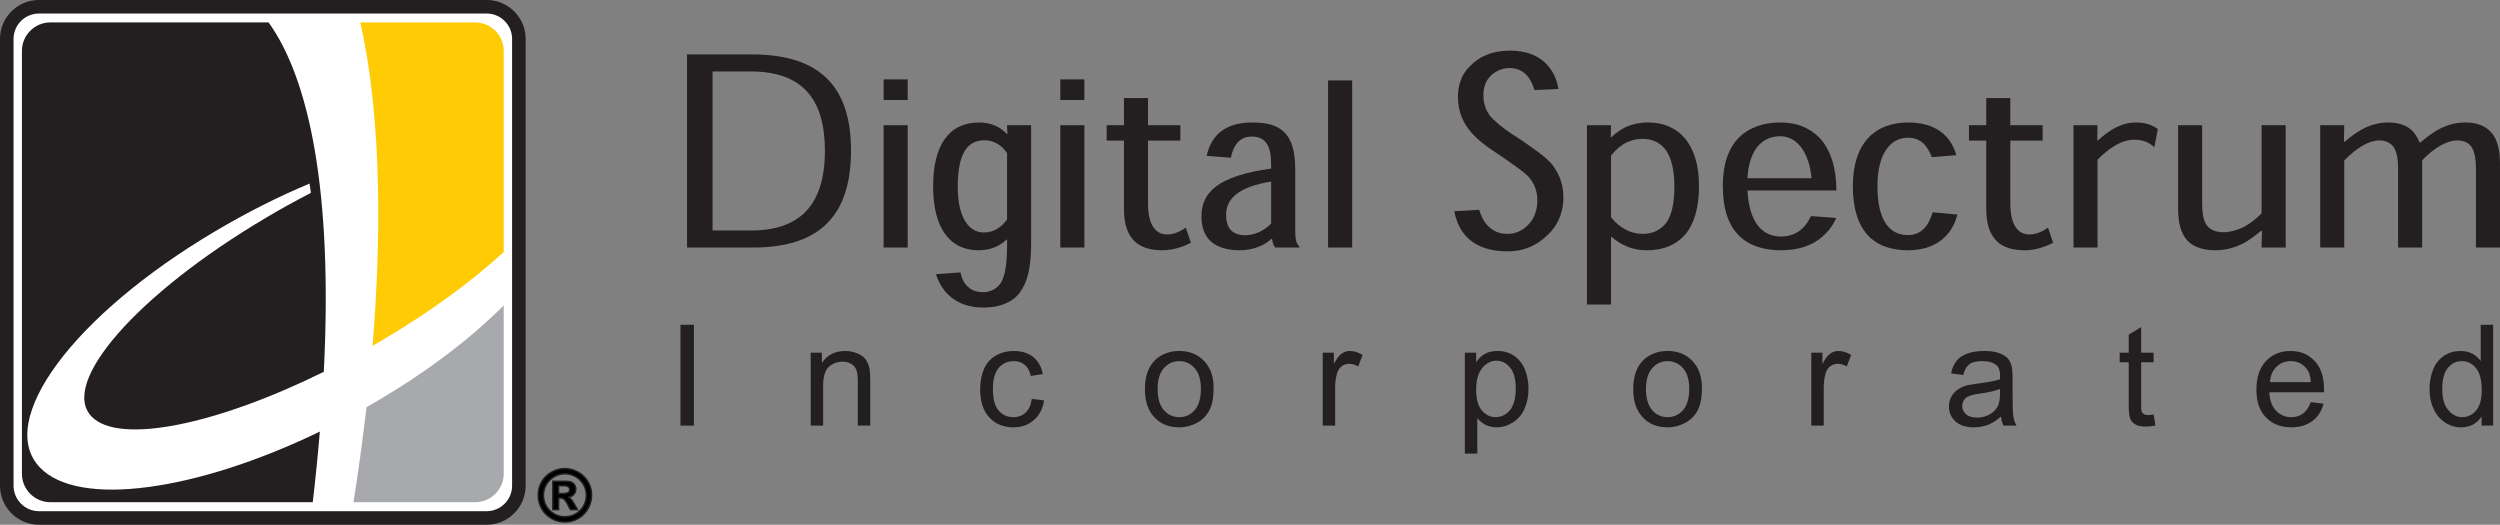
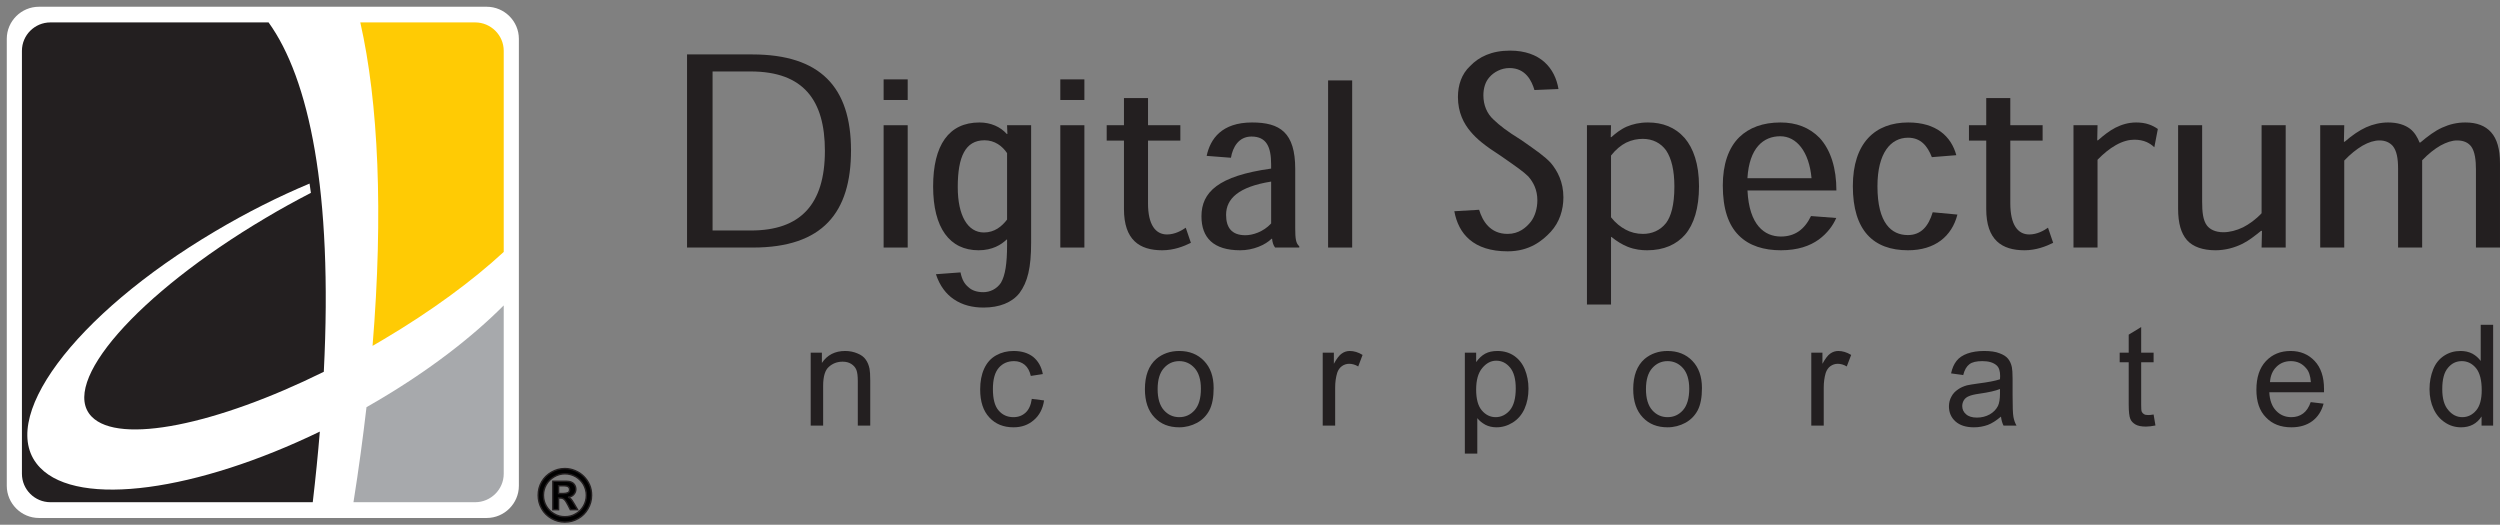
<svg xmlns="http://www.w3.org/2000/svg" width="368.7pt" height="77.39pt" viewBox="0 0 368.7 77.39" version="1.1">
  <rect x="0" y="0" width="368.7" height="77.39" fill="#808080" stroke="none" />
  <defs>
    <clipPath id="clip1">
-       <path d="M 0 0 L 88 0 L 88 77.391 L 0 77.391 Z M 0 0 " />
-     </clipPath>
+       </clipPath>
    <clipPath id="clip2">
      <path d="M 342 18 L 368.699 18 L 368.699 37 L 342 37 Z M 342 18 " />
    </clipPath>
    <clipPath id="clip3">
      <path d="M 78 67 L 89 67 L 89 77.391 L 78 77.391 Z M 78 67 " />
    </clipPath>
  </defs>
  <g id="surface1">
    <path style=" stroke:none;fill-rule:evenodd;fill:rgb(100%,100%,100%);fill-opacity:1;" d="M 5.738 0.996 L 71.781 0.996 C 74.379 0.996 76.523 3.121 76.523 5.719 L 76.523 71.652 C 76.523 74.25 74.379 76.391 71.781 76.391 L 5.738 76.391 C 3.141 76.391 1 74.25 1 71.652 L 1 5.719 C 1 3.121 3.141 0.996 5.738 0.996 " />
    <g clip-path="url(#clip1)" clip-rule="nonzero">
      <path style="fill:none;stroke-width:20.001;stroke-linecap:butt;stroke-linejoin:miter;stroke:rgb(13.699%,12.199%,12.5%);stroke-opacity:1;stroke-miterlimit:4;" d="M 57.383 763.939 L 717.812 763.939 C 743.789 763.939 765.234 742.689 765.234 716.712 L 765.234 57.377 C 765.234 31.4 743.789 9.994 717.812 9.994 L 57.383 9.994 C 31.406 9.994 10 31.4 10 57.377 L 10 716.712 C 10 742.689 31.406 763.939 57.383 763.939 Z M 57.383 763.939 " transform="matrix(0.1,0,0,-0.1,0,77.39)" />
    </g>
    <path style=" stroke:none;fill-rule:evenodd;fill:rgb(65.5%,66.299%,67.499%);fill-opacity:1;" d="M 74.289 45.043 L 74.289 69.875 C 74.289 72.18 72.387 74.066 70.078 74.066 L 52.129 74.066 C 52.898 69.254 53.52 64.586 54.051 60.051 C 54.652 59.703 55.277 59.355 55.879 58.988 C 63.348 54.578 69.605 49.746 74.289 45.043 " />
    <path style=" stroke:none;fill-rule:evenodd;fill:rgb(100%,79.599%,1.599%);fill-opacity:1;" d="M 53.137 3.305 L 70.078 3.305 C 72.387 3.305 74.289 5.188 74.289 7.492 L 74.289 37.156 C 69.73 41.367 63.676 45.848 56.539 50.074 C 56.008 50.387 55.477 50.699 54.945 51.008 C 56.555 31.43 55.805 15.051 53.137 3.305 " />
    <path style=" stroke:none;fill-rule:evenodd;fill:rgb(13.699%,12.199%,12.5%);fill-opacity:1;" d="M 7.441 3.305 L 39.609 3.305 C 45.578 11.594 49.109 28.172 47.754 54.832 C 31.98 62.629 17.578 65.629 13.516 61.441 C 8.723 56.5 20.215 43.379 39.172 32.145 C 41.387 30.824 43.617 29.598 45.852 28.445 C 45.777 27.988 45.723 27.531 45.652 27.074 C 41.059 28.996 36.371 31.355 31.742 34.102 C 10.809 46.488 -0.758 62.117 5.922 68.98 C 11.668 74.91 29.09 72.402 47.168 63.652 C 46.895 66.984 46.547 70.461 46.125 74.066 L 7.441 74.066 C 5.117 74.066 3.234 72.18 3.234 69.875 L 3.234 7.492 C 3.234 5.188 5.117 3.305 7.441 3.305 " />
    <path style=" stroke:none;fill-rule:nonzero;fill:rgb(13.699%,12.199%,12.5%);fill-opacity:1;" d="M 110.773 33.992 C 118.023 33.992 121.656 30.172 121.656 22.25 C 121.656 14.809 118.527 10.539 110.703 10.539 L 105.09 10.539 L 105.09 33.992 Z M 101.324 36.508 L 101.324 8.027 L 110.922 8.027 C 120.98 8.027 125.508 12.844 125.508 22.188 C 125.508 31.32 121.359 36.508 111.039 36.508 L 101.324 36.508 " />
    <path style=" stroke:none;fill-rule:nonzero;fill:rgb(13.699%,12.199%,12.5%);fill-opacity:1;" d="M 133.867 36.508 L 130.316 36.508 L 130.316 18.469 L 133.867 18.469 Z M 130.316 14.746 L 130.316 11.707 L 133.867 11.707 L 133.867 14.746 L 130.316 14.746 " />
    <path style=" stroke:none;fill-rule:nonzero;fill:rgb(13.699%,12.199%,12.5%);fill-opacity:1;" d="M 141.25 27.609 C 141.25 31.805 142.715 34.285 145.105 34.285 C 146.68 34.285 147.746 33.395 148.523 32.387 L 148.523 22.582 C 147.828 21.543 146.711 20.688 145.195 20.688 C 142.352 20.688 141.25 23.148 141.25 27.574 Z M 148.523 18.469 L 152.07 18.469 L 152.07 35.816 C 152.07 39.484 151.559 41.594 150.352 43.223 C 149.234 44.637 147.371 45.359 145.051 45.359 C 143.484 45.359 141.961 45.023 140.645 44.117 C 139.574 43.387 138.609 42.211 138.031 40.441 L 141.656 40.172 C 141.871 41.223 142.223 41.859 142.836 42.363 C 143.367 42.863 144.141 43.09 145.02 43.09 C 145.996 43.09 146.984 42.637 147.613 41.715 C 148.254 40.617 148.523 38.875 148.523 36.152 L 148.523 35.324 L 148.457 35.324 C 147.676 36.082 146.367 36.91 144.32 36.91 C 140.062 36.91 137.617 33.625 137.617 27.504 C 137.617 21.391 139.934 18.062 144.449 18.062 C 146.121 18.062 147.551 18.703 148.488 19.766 L 148.57 19.766 L 148.523 18.469 " />
    <path style=" stroke:none;fill-rule:nonzero;fill:rgb(13.699%,12.199%,12.5%);fill-opacity:1;" d="M 159.926 36.508 L 156.375 36.508 L 156.375 18.469 L 159.926 18.469 Z M 156.375 14.746 L 156.375 11.707 L 159.926 11.707 L 159.926 14.746 L 156.375 14.746 " />
    <path style=" stroke:none;fill-rule:nonzero;fill:rgb(13.699%,12.199%,12.5%);fill-opacity:1;" d="M 165.762 14.461 L 169.309 14.461 L 169.309 18.469 L 174.078 18.469 L 174.078 20.738 L 169.309 20.738 L 169.309 29.988 C 169.309 33.184 170.441 34.578 172.109 34.578 C 173.281 34.578 174.293 33.988 174.875 33.582 L 175.633 35.812 C 174.566 36.34 173.113 36.91 171.406 36.91 C 168.055 36.91 165.762 35.391 165.762 30.828 L 165.762 20.738 L 163.215 20.738 L 163.215 18.469 L 165.762 18.469 L 165.762 14.461 " />
    <path style=" stroke:none;fill-rule:nonzero;fill:rgb(13.699%,12.199%,12.5%);fill-opacity:1;" d="M 187.469 26.781 C 182.684 27.539 180.824 29.297 180.824 31.68 C 180.824 33.504 181.594 34.691 183.672 34.691 C 184.715 34.691 186.312 34.219 187.469 32.953 Z M 188.051 36.508 C 187.773 36.16 187.652 35.699 187.609 35.207 L 187.539 35.207 C 186.586 36.137 184.82 36.91 182.914 36.91 C 178.965 36.91 177.191 35.066 177.191 31.906 C 177.191 28.332 179.668 25.945 187.465 24.863 L 187.465 24.23 C 187.465 21.652 186.77 20.137 184.57 20.137 C 182.668 20.137 181.801 21.719 181.539 23.266 L 177.957 22.988 C 178.492 20.492 180.164 18.062 184.656 18.062 C 188.77 18.062 191.02 19.535 191.02 24.918 L 191.02 33.695 C 191.02 35.191 191.117 35.898 191.617 36.316 L 191.617 36.508 L 188.051 36.508 " />
    <path style=" stroke:none;fill-rule:nonzero;fill:rgb(13.699%,12.199%,12.5%);fill-opacity:1;" d="M 195.867 36.508 L 199.418 36.508 L 199.418 11.859 L 195.867 11.859 Z M 195.867 36.508 " />
    <path style=" stroke:none;fill-rule:nonzero;fill:rgb(13.699%,12.199%,12.5%);fill-opacity:1;" d="M 226.297 13.277 C 225.91 11.949 225.016 10.035 222.617 10.035 C 221.395 10.035 220.297 10.637 219.645 11.406 C 219.055 12.066 218.77 13.016 218.77 14.062 C 218.77 15.496 219.297 16.754 220.262 17.633 C 221.195 18.523 222.141 19.277 224.398 20.68 C 226.59 22.215 227.809 23.051 228.711 24.027 C 229.699 25.207 230.57 26.836 230.57 29.105 C 230.57 30.934 230.004 32.773 228.699 34.191 C 227.469 35.512 225.566 37.066 222.355 37.066 C 217.324 37.066 215.098 34.508 214.484 31.152 L 218.141 30.938 C 218.637 32.586 219.758 34.496 222.34 34.496 C 224.004 34.496 225.074 33.574 225.777 32.688 C 226.402 31.863 226.73 30.691 226.73 29.555 C 226.73 27.996 226.16 26.906 225.398 26.027 C 224.66 25.301 223.762 24.676 221.398 23.031 C 218.965 21.465 217.793 20.504 216.879 19.406 C 215.895 18.254 215.016 16.602 215.016 14.312 C 215.016 12.559 215.547 10.922 216.816 9.738 C 218.109 8.391 219.969 7.465 222.707 7.465 C 227.199 7.465 229.34 10.074 229.844 13.129 L 226.297 13.277 " />
    <path style=" stroke:none;fill-rule:nonzero;fill:rgb(13.699%,12.199%,12.5%);fill-opacity:1;" d="M 237.594 32.047 C 238.266 32.891 239.004 33.477 239.766 33.875 C 240.488 34.262 241.355 34.496 242.305 34.496 C 243.605 34.496 244.844 34 245.727 32.871 C 246.422 31.93 246.938 30.297 246.938 27.512 C 246.938 25.137 246.512 23.363 245.719 22.184 C 244.938 21.098 243.75 20.48 242.285 20.48 C 241.531 20.48 240.703 20.613 239.82 21.039 C 239.059 21.422 238.281 22.062 237.594 22.938 Z M 234.043 18.469 L 237.594 18.469 L 237.551 20.223 L 237.645 20.223 C 238.227 19.711 238.934 19.109 239.91 18.676 C 240.793 18.309 241.785 18.062 243.031 18.062 C 245.203 18.062 247.039 18.754 248.469 20.371 C 249.723 21.863 250.57 24.133 250.57 27.469 C 250.57 30.695 249.82 33.082 248.52 34.602 C 247.266 36.047 245.398 36.91 242.941 36.91 C 242.113 36.91 241.145 36.828 240.039 36.391 C 239.258 36.078 238.418 35.57 237.656 34.941 L 237.594 34.941 L 237.594 44.914 L 234.043 44.914 L 234.043 18.469 " />
    <path style=" stroke:none;fill-rule:nonzero;fill:rgb(13.699%,12.199%,12.5%);fill-opacity:1;" d="M 267.164 26.277 C 266.809 22.352 264.945 20.094 262.555 20.094 C 260.074 20.094 257.98 21.797 257.711 26.277 Z M 257.719 28.09 C 257.961 33.219 260.246 34.883 262.641 34.883 C 264.703 34.883 266.133 33.848 267.086 31.863 L 270.809 32.148 C 270.344 33.23 269.512 34.387 268.227 35.332 C 266.914 36.27 265.148 36.91 262.637 36.91 C 260.188 36.91 257.969 36.277 256.426 34.707 C 254.902 33.184 254.078 30.805 254.078 27.352 C 254.078 24.301 254.887 21.812 256.527 20.215 C 257.965 18.836 259.965 18.062 262.59 18.062 C 264.891 18.062 266.828 18.785 268.352 20.332 C 270.027 22.156 270.832 24.855 270.832 28.09 L 257.719 28.09 " />
    <path style=" stroke:none;fill-rule:nonzero;fill:rgb(13.699%,12.199%,12.5%);fill-opacity:1;" d="M 284.91 23.176 C 284.258 21.516 283.273 20.309 281.398 20.309 C 278.859 20.309 276.887 22.535 276.887 27.473 C 276.887 32.953 278.973 34.668 281.367 34.668 C 283.336 34.668 284.414 33.355 285.035 31.305 L 288.68 31.645 C 287.859 34.859 285.367 36.91 281.387 36.91 C 276.285 36.91 273.258 33.984 273.258 27.457 C 273.258 21.059 276.555 18.062 281.434 18.062 C 285.562 18.062 287.77 20.121 288.516 22.887 L 284.91 23.176 " />
    <path style=" stroke:none;fill-rule:nonzero;fill:rgb(13.699%,12.199%,12.5%);fill-opacity:1;" d="M 292.93 14.461 L 296.48 14.461 L 296.48 18.469 L 301.246 18.469 L 301.246 20.738 L 296.48 20.738 L 296.48 29.988 C 296.48 33.184 297.605 34.578 299.277 34.578 C 300.449 34.578 301.461 33.988 302.039 33.582 L 302.801 35.812 C 301.734 36.34 300.281 36.91 298.574 36.91 C 295.223 36.91 292.93 35.391 292.93 30.828 L 292.93 20.738 L 290.383 20.738 L 290.383 18.469 L 292.93 18.469 L 292.93 14.461 " />
    <path style=" stroke:none;fill-rule:nonzero;fill:rgb(13.699%,12.199%,12.5%);fill-opacity:1;" d="M 309.41 20.695 C 310.238 19.969 311.039 19.32 311.992 18.828 C 312.914 18.367 313.906 18.062 315.043 18.062 C 315.719 18.062 316.352 18.145 316.945 18.355 C 317.426 18.523 317.812 18.73 318.238 19.02 L 317.719 21.723 C 317.402 21.406 317.027 21.156 316.609 20.961 C 316.074 20.723 315.473 20.602 314.773 20.602 C 313.992 20.602 313.074 20.82 312.039 21.406 C 311.129 21.918 310.199 22.676 309.344 23.562 L 309.344 36.508 L 305.797 36.508 L 305.797 18.469 L 309.344 18.469 L 309.301 20.695 L 309.41 20.695 " />
    <path style=" stroke:none;fill-rule:nonzero;fill:rgb(13.699%,12.199%,12.5%);fill-opacity:1;" d="M 324.773 18.469 L 324.773 29.746 C 324.773 31.191 324.879 32.469 325.484 33.266 C 325.91 33.816 326.695 34.25 327.91 34.25 C 328.82 34.25 329.852 33.988 330.809 33.523 C 331.699 33.066 332.699 32.359 333.539 31.449 L 333.539 18.469 L 337.094 18.469 L 337.094 36.508 L 333.539 36.508 L 333.594 34.051 L 333.453 34.051 C 332.578 34.754 331.727 35.438 330.738 35.945 C 329.527 36.543 328.164 36.91 326.738 36.91 C 324.938 36.91 323.414 36.426 322.52 35.395 C 321.668 34.402 321.227 32.953 321.227 30.762 L 321.227 18.469 L 324.773 18.469 " />
    <g clip-path="url(#clip2)" clip-rule="nonzero">
      <path style=" stroke:none;fill-rule:nonzero;fill:rgb(13.699%,12.199%,12.5%);fill-opacity:1;" d="M 365.152 36.508 L 365.152 24.98 C 365.152 23.672 365.012 22.375 364.453 21.605 C 364.016 21.039 363.355 20.711 362.363 20.711 C 361.645 20.711 360.809 20.977 359.91 21.473 C 359.066 21.957 358.16 22.66 357.219 23.641 L 357.219 36.508 L 353.668 36.508 L 353.668 24.832 C 353.668 23.352 353.461 22.242 352.895 21.535 C 352.426 21.008 351.773 20.711 350.938 20.711 C 350.195 20.711 349.355 20.949 348.414 21.488 C 347.551 22 346.629 22.727 345.73 23.68 L 345.73 36.508 L 342.184 36.508 L 342.184 18.469 L 345.73 18.469 L 345.68 20.906 L 345.793 20.906 C 346.902 19.941 347.938 19.238 348.953 18.773 C 349.961 18.32 351.098 18.062 352.184 18.062 C 353.605 18.062 354.668 18.414 355.434 18.992 C 356.102 19.5 356.562 20.312 356.836 21.02 L 356.949 21.02 C 358.074 20.066 359.105 19.301 360.172 18.82 C 361.266 18.324 362.355 18.062 363.605 18.062 C 365.273 18.062 366.523 18.547 367.379 19.496 C 368.258 20.484 368.699 21.965 368.699 24.117 L 368.699 36.508 L 365.152 36.508 " />
    </g>
-     <path style=" stroke:none;fill-rule:nonzero;fill:rgb(13.699%,12.199%,12.5%);fill-opacity:1;" d="M 100.355 62.77 L 102.336 62.77 L 102.336 47.898 L 100.355 47.898 Z M 100.355 62.77 " />
    <path style=" stroke:none;fill-rule:nonzero;fill:rgb(13.699%,12.199%,12.5%);fill-opacity:1;" d="M 119.562 52.012 L 121.211 52.012 L 121.211 53.527 C 122.004 52.344 123.148 51.762 124.648 51.762 C 125.297 51.762 125.902 51.887 126.445 52.117 C 127.008 52.344 127.406 52.637 127.676 53.031 C 127.945 53.402 128.133 53.859 128.238 54.379 C 128.301 54.711 128.344 55.293 128.344 56.145 L 128.344 62.77 L 126.508 62.77 L 126.508 56.227 C 126.508 55.48 126.445 54.918 126.297 54.547 C 126.152 54.191 125.902 53.902 125.547 53.676 C 125.195 53.445 124.754 53.34 124.277 53.34 C 123.484 53.34 122.816 53.59 122.254 54.09 C 121.691 54.566 121.398 55.5 121.398 56.895 L 121.398 62.77 L 119.562 62.77 L 119.562 52.012 " />
    <path style=" stroke:none;fill-rule:nonzero;fill:rgb(13.699%,12.199%,12.5%);fill-opacity:1;" d="M 153.98 59.055 C 153.797 60.301 153.273 61.277 152.461 61.961 C 151.648 62.668 150.668 63.02 149.477 63.02 C 147.996 63.02 146.809 62.543 145.91 61.566 C 145.012 60.609 144.555 59.242 144.555 57.434 C 144.555 56.27 144.742 55.254 145.141 54.379 C 145.535 53.508 146.121 52.844 146.91 52.406 C 147.684 51.973 148.539 51.762 149.477 51.762 C 150.668 51.762 151.625 52.055 152.375 52.637 C 153.105 53.238 153.586 54.07 153.797 55.168 L 152.023 55.441 C 151.855 54.711 151.562 54.172 151.125 53.801 C 150.688 53.445 150.164 53.258 149.562 53.258 C 148.621 53.258 147.871 53.59 147.309 54.234 C 146.727 54.898 146.434 55.938 146.434 57.371 C 146.434 58.824 146.703 59.883 147.266 60.527 C 147.828 61.191 148.559 61.523 149.457 61.523 C 150.188 61.523 150.77 61.297 151.25 60.859 C 151.73 60.426 152.043 59.738 152.168 58.824 L 153.98 59.055 " />
    <path style=" stroke:none;fill-rule:nonzero;fill:rgb(13.699%,12.199%,12.5%);fill-opacity:1;" d="M 171.645 60.488 C 172.25 61.172 173 61.523 173.918 61.523 C 174.836 61.523 175.586 61.172 176.191 60.488 C 176.797 59.801 177.109 58.742 177.109 57.328 C 177.109 56 176.797 54.98 176.191 54.297 C 175.586 53.613 174.816 53.258 173.918 53.258 C 173 53.258 172.25 53.613 171.645 54.297 C 171.039 54.98 170.727 56 170.727 57.391 C 170.727 58.762 171.039 59.801 171.645 60.488 Z M 170.52 52.945 C 171.457 52.156 172.586 51.762 173.918 51.762 C 175.398 51.762 176.629 52.242 177.566 53.219 C 178.508 54.191 178.988 55.523 178.988 57.227 C 178.988 58.617 178.777 59.695 178.359 60.508 C 177.941 61.297 177.34 61.918 176.547 62.355 C 175.73 62.789 174.855 63.02 173.918 63.02 C 172.395 63.02 171.188 62.543 170.27 61.566 C 169.328 60.59 168.852 59.199 168.852 57.391 C 168.852 55.398 169.414 53.922 170.52 52.945 " />
    <path style=" stroke:none;fill-rule:nonzero;fill:rgb(13.699%,12.199%,12.5%);fill-opacity:1;" d="M 195.074 52.012 L 196.719 52.012 L 196.719 53.652 C 197.137 52.887 197.535 52.367 197.891 52.137 C 198.242 51.887 198.641 51.762 199.059 51.762 C 199.684 51.762 200.309 51.949 200.953 52.344 L 200.309 54.047 C 199.871 53.777 199.41 53.652 198.973 53.652 C 198.578 53.652 198.203 53.777 197.891 54.008 C 197.578 54.234 197.348 54.566 197.203 55.004 C 197.012 55.648 196.91 56.375 196.91 57.141 L 196.91 62.77 L 195.074 62.77 L 195.074 52.012 " />
    <path style=" stroke:none;fill-rule:nonzero;fill:rgb(13.699%,12.199%,12.5%);fill-opacity:1;" d="M 218.539 60.527 C 219.102 61.191 219.789 61.523 220.582 61.523 C 221.395 61.523 222.105 61.172 222.688 60.488 C 223.254 59.801 223.543 58.723 223.543 57.289 C 223.543 55.918 223.273 54.898 222.711 54.215 C 222.148 53.527 221.461 53.195 220.664 53.195 C 219.895 53.195 219.207 53.551 218.602 54.277 C 217.996 55.004 217.703 56.062 217.703 57.453 C 217.703 58.844 217.977 59.863 218.539 60.527 Z M 216.035 52.012 L 217.703 52.012 L 217.703 53.402 C 218.102 52.844 218.539 52.43 219.039 52.156 C 219.539 51.887 220.145 51.762 220.836 51.762 C 221.773 51.762 222.586 51.992 223.293 52.469 C 223.984 52.945 224.523 53.613 224.879 54.465 C 225.234 55.336 225.422 56.289 225.422 57.309 C 225.422 58.41 225.234 59.387 224.84 60.277 C 224.441 61.172 223.855 61.836 223.105 62.312 C 222.336 62.789 221.543 63.02 220.707 63.02 C 220.105 63.02 219.539 62.895 219.062 62.645 C 218.582 62.375 218.184 62.066 217.871 61.668 L 217.871 66.902 L 216.035 66.902 L 216.035 52.012 " />
    <path style=" stroke:none;fill-rule:nonzero;fill:rgb(13.699%,12.199%,12.5%);fill-opacity:1;" d="M 243.664 60.488 C 244.27 61.172 245.02 61.523 245.938 61.523 C 246.855 61.523 247.605 61.172 248.211 60.488 C 248.812 59.801 249.129 58.742 249.129 57.328 C 249.129 56 248.812 54.98 248.211 54.297 C 247.605 53.613 246.836 53.258 245.938 53.258 C 245.02 53.258 244.27 53.613 243.664 54.297 C 243.059 54.98 242.746 56 242.746 57.391 C 242.746 58.762 243.059 59.801 243.664 60.488 Z M 242.535 52.945 C 243.477 52.156 244.602 51.762 245.938 51.762 C 247.418 51.762 248.648 52.242 249.586 53.219 C 250.523 54.191 251.004 55.523 251.004 57.227 C 251.004 58.617 250.797 59.695 250.379 60.508 C 249.961 61.297 249.355 61.918 248.562 62.355 C 247.75 62.789 246.875 63.02 245.938 63.02 C 244.414 63.02 243.203 62.543 242.285 61.566 C 241.348 60.59 240.867 59.199 240.867 57.391 C 240.867 55.398 241.43 53.922 242.535 52.945 " />
    <path style=" stroke:none;fill-rule:nonzero;fill:rgb(13.699%,12.199%,12.5%);fill-opacity:1;" d="M 267.129 52.012 L 268.773 52.012 L 268.773 53.652 C 269.191 52.887 269.59 52.367 269.941 52.137 C 270.297 51.887 270.695 51.762 271.109 51.762 C 271.734 51.762 272.359 51.949 273.012 52.344 L 272.359 54.047 C 271.926 53.777 271.465 53.652 271.027 53.652 C 270.633 53.652 270.258 53.777 269.941 54.008 C 269.633 54.234 269.402 54.566 269.254 55.004 C 269.066 55.648 268.965 56.375 268.965 57.141 L 268.965 62.77 L 267.129 62.77 L 267.129 52.012 " />
    <path style=" stroke:none;fill-rule:nonzero;fill:rgb(13.699%,12.199%,12.5%);fill-opacity:1;" d="M 291.953 58.055 C 291.203 58.16 290.684 58.285 290.371 58.43 C 290.059 58.555 289.809 58.742 289.641 59.012 C 289.473 59.281 289.391 59.57 289.391 59.883 C 289.391 60.363 289.574 60.777 289.949 61.09 C 290.309 61.422 290.852 61.586 291.559 61.586 C 292.266 61.586 292.895 61.422 293.457 61.109 C 294 60.797 294.395 60.383 294.664 59.863 C 294.855 59.449 294.957 58.844 294.957 58.035 L 294.957 57.371 C 294.289 57.641 293.289 57.867 291.953 58.055 Z M 293.164 62.668 C 292.52 62.895 291.852 63.02 291.121 63.02 C 289.934 63.02 289.035 62.727 288.387 62.148 C 287.742 61.566 287.43 60.82 287.43 59.926 C 287.43 59.406 287.555 58.906 287.805 58.473 C 288.031 58.035 288.367 57.703 288.766 57.434 C 289.141 57.164 289.574 56.977 290.074 56.832 C 290.434 56.75 290.977 56.664 291.703 56.562 C 293.184 56.375 294.27 56.168 294.957 55.938 C 294.98 55.688 294.98 55.523 294.98 55.461 C 294.98 54.711 294.812 54.191 294.457 53.883 C 293.98 53.465 293.289 53.258 292.352 53.258 C 291.496 53.258 290.852 53.402 290.449 53.715 C 290.035 54.027 289.723 54.547 289.535 55.316 L 287.742 55.066 C 287.91 54.297 288.18 53.695 288.555 53.219 C 288.93 52.738 289.473 52.387 290.16 52.137 C 290.871 51.887 291.684 51.762 292.621 51.762 C 293.562 51.762 294.312 51.867 294.875 52.094 C 295.461 52.305 295.879 52.574 296.145 52.906 C 296.418 53.238 296.605 53.652 296.711 54.152 C 296.773 54.465 296.816 55.023 296.816 55.836 L 296.816 58.266 C 296.816 59.965 296.855 61.047 296.941 61.484 C 297.023 61.941 297.168 62.375 297.398 62.77 L 295.48 62.77 C 295.293 62.398 295.164 61.961 295.105 61.441 C 294.414 62.023 293.77 62.438 293.164 62.668 " />
    <path style=" stroke:none;fill-rule:nonzero;fill:rgb(13.699%,12.199%,12.5%);fill-opacity:1;" d="M 317.887 62.75 C 317.363 62.852 316.887 62.914 316.488 62.914 C 315.82 62.914 315.301 62.812 314.945 62.605 C 314.59 62.398 314.316 62.129 314.176 61.773 C 314.027 61.422 313.941 60.715 313.941 59.613 L 313.941 53.426 L 312.609 53.426 L 312.609 52.012 L 313.941 52.012 L 313.941 49.355 L 315.781 48.234 L 315.781 52.012 L 317.613 52.012 L 317.613 53.426 L 315.781 53.426 L 315.781 59.719 C 315.781 60.238 315.801 60.57 315.863 60.715 C 315.926 60.859 316.031 60.984 316.176 61.066 C 316.32 61.172 316.531 61.211 316.801 61.211 C 317.012 61.211 317.281 61.191 317.613 61.129 L 317.887 62.75 " />
    <path style=" stroke:none;fill-rule:nonzero;fill:rgb(13.699%,12.199%,12.5%);fill-opacity:1;" d="M 340.805 56.355 C 340.742 55.441 340.516 54.754 340.117 54.316 C 339.535 53.613 338.785 53.258 337.844 53.258 C 336.988 53.258 336.281 53.551 335.719 54.109 C 335.152 54.672 334.84 55.418 334.777 56.355 Z M 342.684 59.531 C 342.391 60.633 341.824 61.504 341.016 62.105 C 340.199 62.707 339.18 63.02 337.93 63.02 C 336.344 63.02 335.09 62.523 334.176 61.547 C 333.234 60.59 332.773 59.242 332.773 57.477 C 332.773 55.668 333.234 54.258 334.176 53.258 C 335.113 52.262 336.32 51.762 337.82 51.762 C 339.262 51.762 340.449 52.262 341.367 53.238 C 342.285 54.215 342.746 55.586 342.746 57.371 C 342.746 57.477 342.746 57.641 342.746 57.848 L 334.676 57.848 C 334.734 59.031 335.07 59.945 335.676 60.57 C 336.281 61.211 337.031 61.523 337.93 61.523 C 338.613 61.523 339.18 61.34 339.66 60.984 C 340.141 60.633 340.516 60.07 340.785 59.305 L 342.684 59.531 " />
    <path style=" stroke:none;fill-rule:nonzero;fill:rgb(13.699%,12.199%,12.5%);fill-opacity:1;" d="M 361.078 60.488 C 361.645 61.172 362.332 61.523 363.145 61.523 C 363.938 61.523 364.625 61.191 365.188 60.527 C 365.73 59.883 366.004 58.887 366.004 57.559 C 366.004 56.082 365.73 54.98 365.168 54.297 C 364.605 53.613 363.895 53.258 363.062 53.258 C 362.246 53.258 361.559 53.59 361.016 54.258 C 360.453 54.918 360.184 55.957 360.184 57.391 C 360.184 58.785 360.477 59.801 361.078 60.488 Z M 365.98 61.422 C 365.293 62.48 364.289 63.02 362.957 63.02 C 362.102 63.02 361.309 62.789 360.602 62.312 C 359.871 61.836 359.305 61.172 358.91 60.32 C 358.516 59.469 358.305 58.492 358.305 57.391 C 358.305 56.332 358.492 55.355 358.848 54.465 C 359.203 53.59 359.742 52.926 360.477 52.449 C 361.184 51.992 361.977 51.762 362.875 51.762 C 363.52 51.762 364.102 51.887 364.625 52.156 C 365.125 52.43 365.543 52.801 365.855 53.238 L 365.855 47.898 L 367.688 47.898 L 367.688 62.77 L 365.98 62.77 L 365.98 61.422 " />
    <path style=" stroke:none;fill-rule:evenodd;fill:rgb(0%,0%,0%);fill-opacity:1;" d="M 83.199 69.105 C 82.523 69.125 81.902 69.309 81.336 69.637 C 80.73 69.984 80.234 70.461 79.887 71.066 C 79.539 71.668 79.375 72.328 79.375 73.043 C 79.375 73.754 79.539 74.414 79.887 75.02 C 80.234 75.641 80.73 76.117 81.336 76.465 C 81.902 76.793 82.523 76.977 83.199 76.992 L 83.199 76.207 C 82.668 76.188 82.176 76.062 81.734 75.785 C 81.242 75.512 80.859 75.129 80.566 74.633 C 80.289 74.156 80.145 73.629 80.145 73.043 C 80.145 72.473 80.289 71.945 80.566 71.469 C 80.859 70.973 81.242 70.59 81.719 70.316 C 82.176 70.039 82.668 69.914 83.199 69.875 Z M 82.379 75.164 L 81.535 75.164 L 81.535 70.973 L 83.199 70.973 L 83.199 71.633 C 83.184 71.633 83.164 71.633 83.145 71.633 L 82.379 71.633 L 82.379 72.785 L 83.074 72.785 C 83.109 72.785 83.145 72.785 83.199 72.766 L 83.199 73.645 C 83.145 73.59 83.074 73.555 83.02 73.516 C 82.906 73.461 82.762 73.445 82.598 73.445 L 82.379 73.445 Z M 83.199 76.992 C 83.238 76.992 83.273 76.992 83.309 76.992 C 84.023 76.992 84.684 76.812 85.285 76.465 C 85.891 76.117 86.367 75.641 86.715 75.02 C 87.062 74.414 87.246 73.754 87.246 73.043 C 87.246 72.512 87.152 72 86.953 71.523 C 86.75 71.047 86.457 70.625 86.094 70.262 C 85.727 69.895 85.305 69.621 84.828 69.418 C 84.352 69.219 83.84 69.105 83.309 69.105 C 83.273 69.105 83.238 69.105 83.199 69.105 L 83.199 69.875 C 83.238 69.875 83.273 69.875 83.309 69.875 C 83.895 69.875 84.426 70.023 84.902 70.297 C 85.398 70.59 85.762 70.973 86.055 71.449 C 86.328 71.945 86.477 72.473 86.477 73.043 C 86.477 73.629 86.328 74.156 86.055 74.633 C 85.762 75.129 85.398 75.512 84.902 75.785 C 84.426 76.078 83.895 76.207 83.309 76.207 C 83.273 76.207 83.238 76.207 83.199 76.207 Z M 83.199 70.973 L 83.512 70.973 C 83.824 70.973 84.078 71.027 84.281 71.121 C 84.5 71.211 84.648 71.359 84.754 71.539 C 84.867 71.723 84.922 71.926 84.922 72.164 C 84.922 72.457 84.809 72.711 84.609 72.934 C 84.426 73.152 84.133 73.281 83.785 73.316 C 83.969 73.391 84.117 73.5 84.227 73.629 C 84.336 73.754 84.48 73.992 84.684 74.324 L 85.176 75.164 L 84.117 75.164 L 83.77 74.488 C 83.602 74.176 83.477 73.957 83.367 73.809 C 83.309 73.738 83.254 73.684 83.199 73.645 L 83.199 72.766 C 83.438 72.766 83.641 72.73 83.77 72.656 C 83.934 72.586 84.004 72.418 84.004 72.18 C 84.004 72.016 83.934 71.887 83.805 71.777 C 83.676 71.688 83.477 71.652 83.199 71.633 L 83.199 70.973 " />
    <g clip-path="url(#clip3)" clip-rule="nonzero">
      <path style="fill:none;stroke-width:2.16;stroke-linecap:butt;stroke-linejoin:miter;stroke:rgb(13.699%,12.199%,12.5%);stroke-opacity:1;stroke-miterlimit:4;" d="M 833.086 75.15 C 827.422 75.15 822.109 73.666 817.188 70.736 C 812.422 68.002 808.594 64.173 805.664 59.212 C 802.891 54.447 801.445 49.173 801.445 43.47 C 801.445 37.611 802.891 32.337 805.664 27.572 C 808.594 22.611 812.422 18.783 817.344 16.048 C 822.109 13.119 827.422 11.83 833.086 11.83 C 838.945 11.83 844.258 13.119 849.023 16.048 C 853.984 18.783 857.617 22.611 860.547 27.572 C 863.281 32.337 864.766 37.611 864.766 43.47 C 864.766 49.173 863.281 54.447 860.547 59.408 C 857.617 64.173 853.984 68.002 849.023 70.931 C 844.258 73.666 838.945 75.15 833.086 75.15 Z M 833.086 82.845 C 838.398 82.845 843.516 81.713 848.281 79.72 C 853.047 77.689 857.266 74.955 860.938 71.283 C 864.57 67.65 867.5 63.431 869.531 58.666 C 871.523 53.9 872.461 48.783 872.461 43.47 C 872.461 36.361 870.625 29.759 867.148 23.705 C 863.672 17.494 858.906 12.728 852.852 9.252 C 846.836 5.775 840.234 3.978 833.086 3.978 C 825.977 3.978 819.375 5.775 813.359 9.252 C 807.305 12.728 802.344 17.494 798.867 23.705 C 795.391 29.759 793.75 36.361 793.75 43.47 C 793.75 50.619 795.391 57.22 798.867 63.236 C 802.344 69.291 807.305 74.056 813.359 77.533 C 819.375 81.009 825.977 82.845 833.086 82.845 Z M 823.789 57.572 L 823.789 46.048 L 830.742 46.048 C 833.672 46.048 836.016 46.595 837.695 47.337 C 839.336 48.041 840.039 49.72 840.039 52.103 C 840.039 53.744 839.336 55.033 838.047 56.127 C 836.562 57.025 834.375 57.572 831.445 57.572 Z M 823.789 22.259 L 815.352 22.259 L 815.352 64.173 L 835.117 64.173 C 838.242 64.173 840.781 63.627 842.812 62.689 C 845 61.791 846.484 60.306 847.539 58.509 C 848.672 56.673 849.219 54.642 849.219 52.259 C 849.219 49.33 848.086 46.791 846.094 44.564 C 844.258 42.377 841.328 41.087 837.852 40.736 C 839.688 39.994 841.172 38.9 842.266 37.611 C 843.359 36.361 844.805 33.978 846.836 30.658 L 851.758 22.259 L 841.172 22.259 L 837.695 29.017 C 836.016 32.142 834.766 34.33 833.672 35.814 C 832.383 37.259 831.289 38.197 830.195 38.744 C 829.062 39.291 827.617 39.447 825.977 39.447 L 823.789 39.447 Z M 823.789 22.259 " transform="matrix(0.1,0,0,-0.1,0,77.39)" />
    </g>
  </g>
</svg>